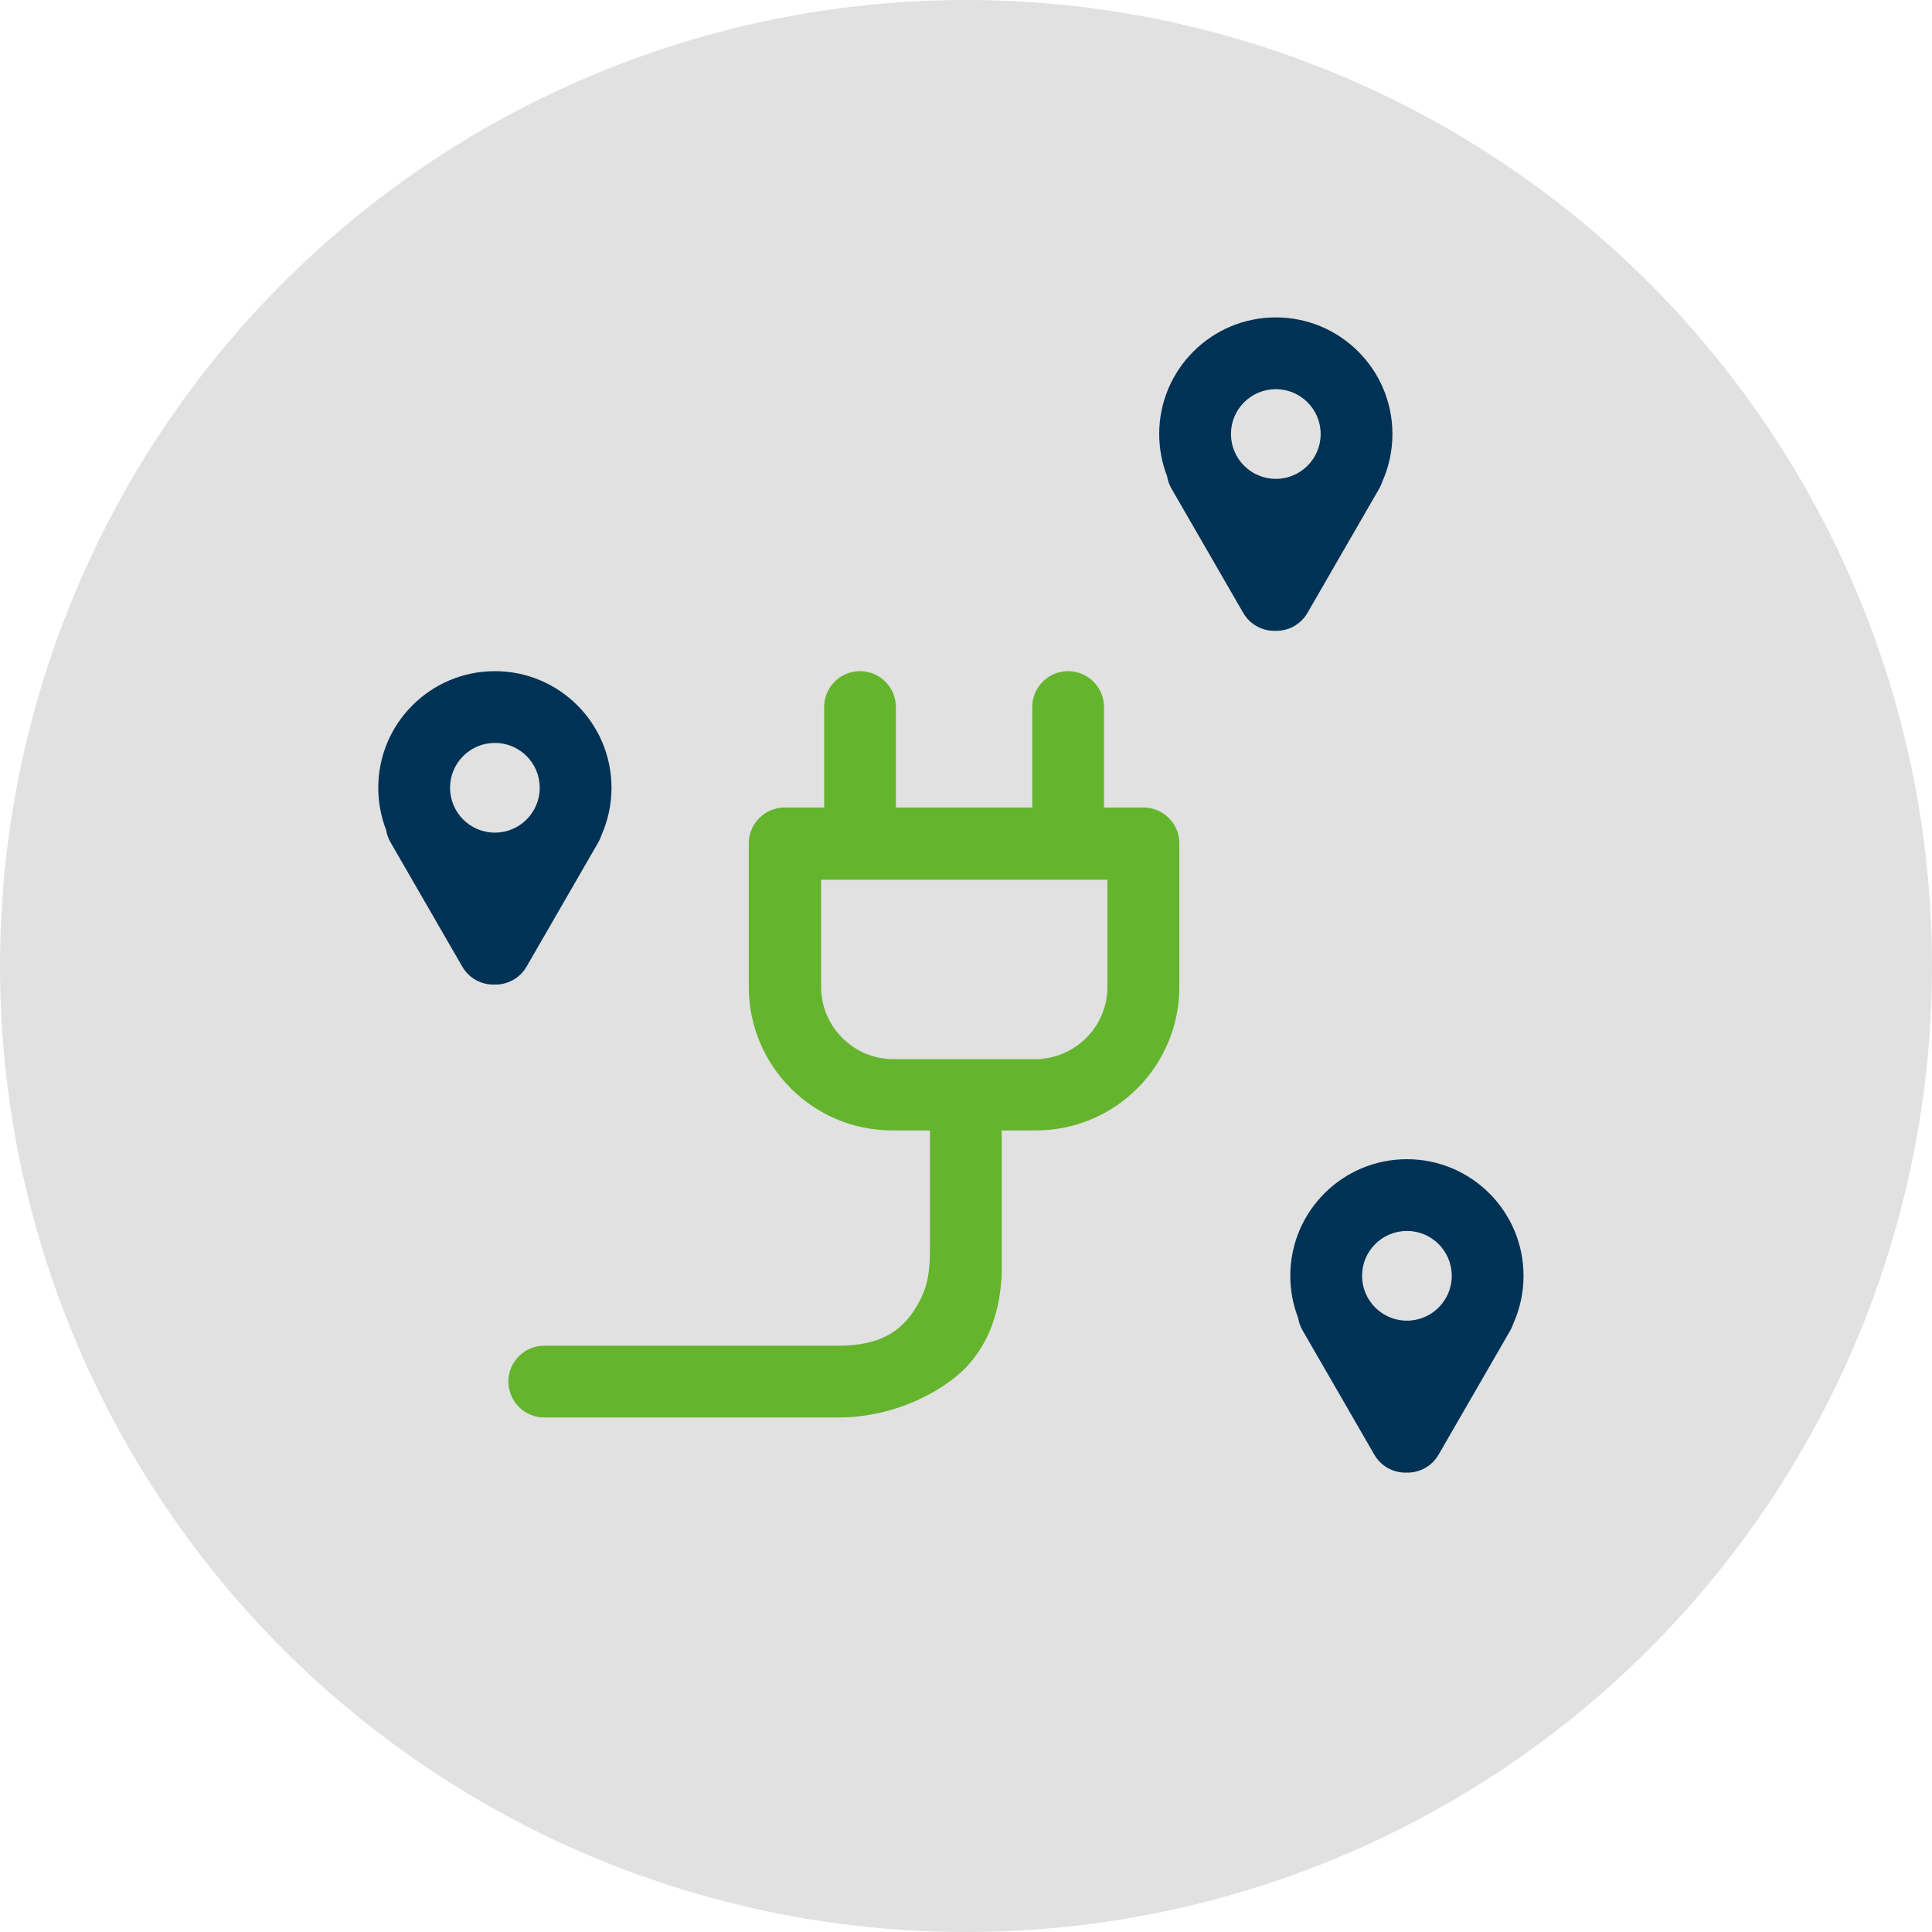
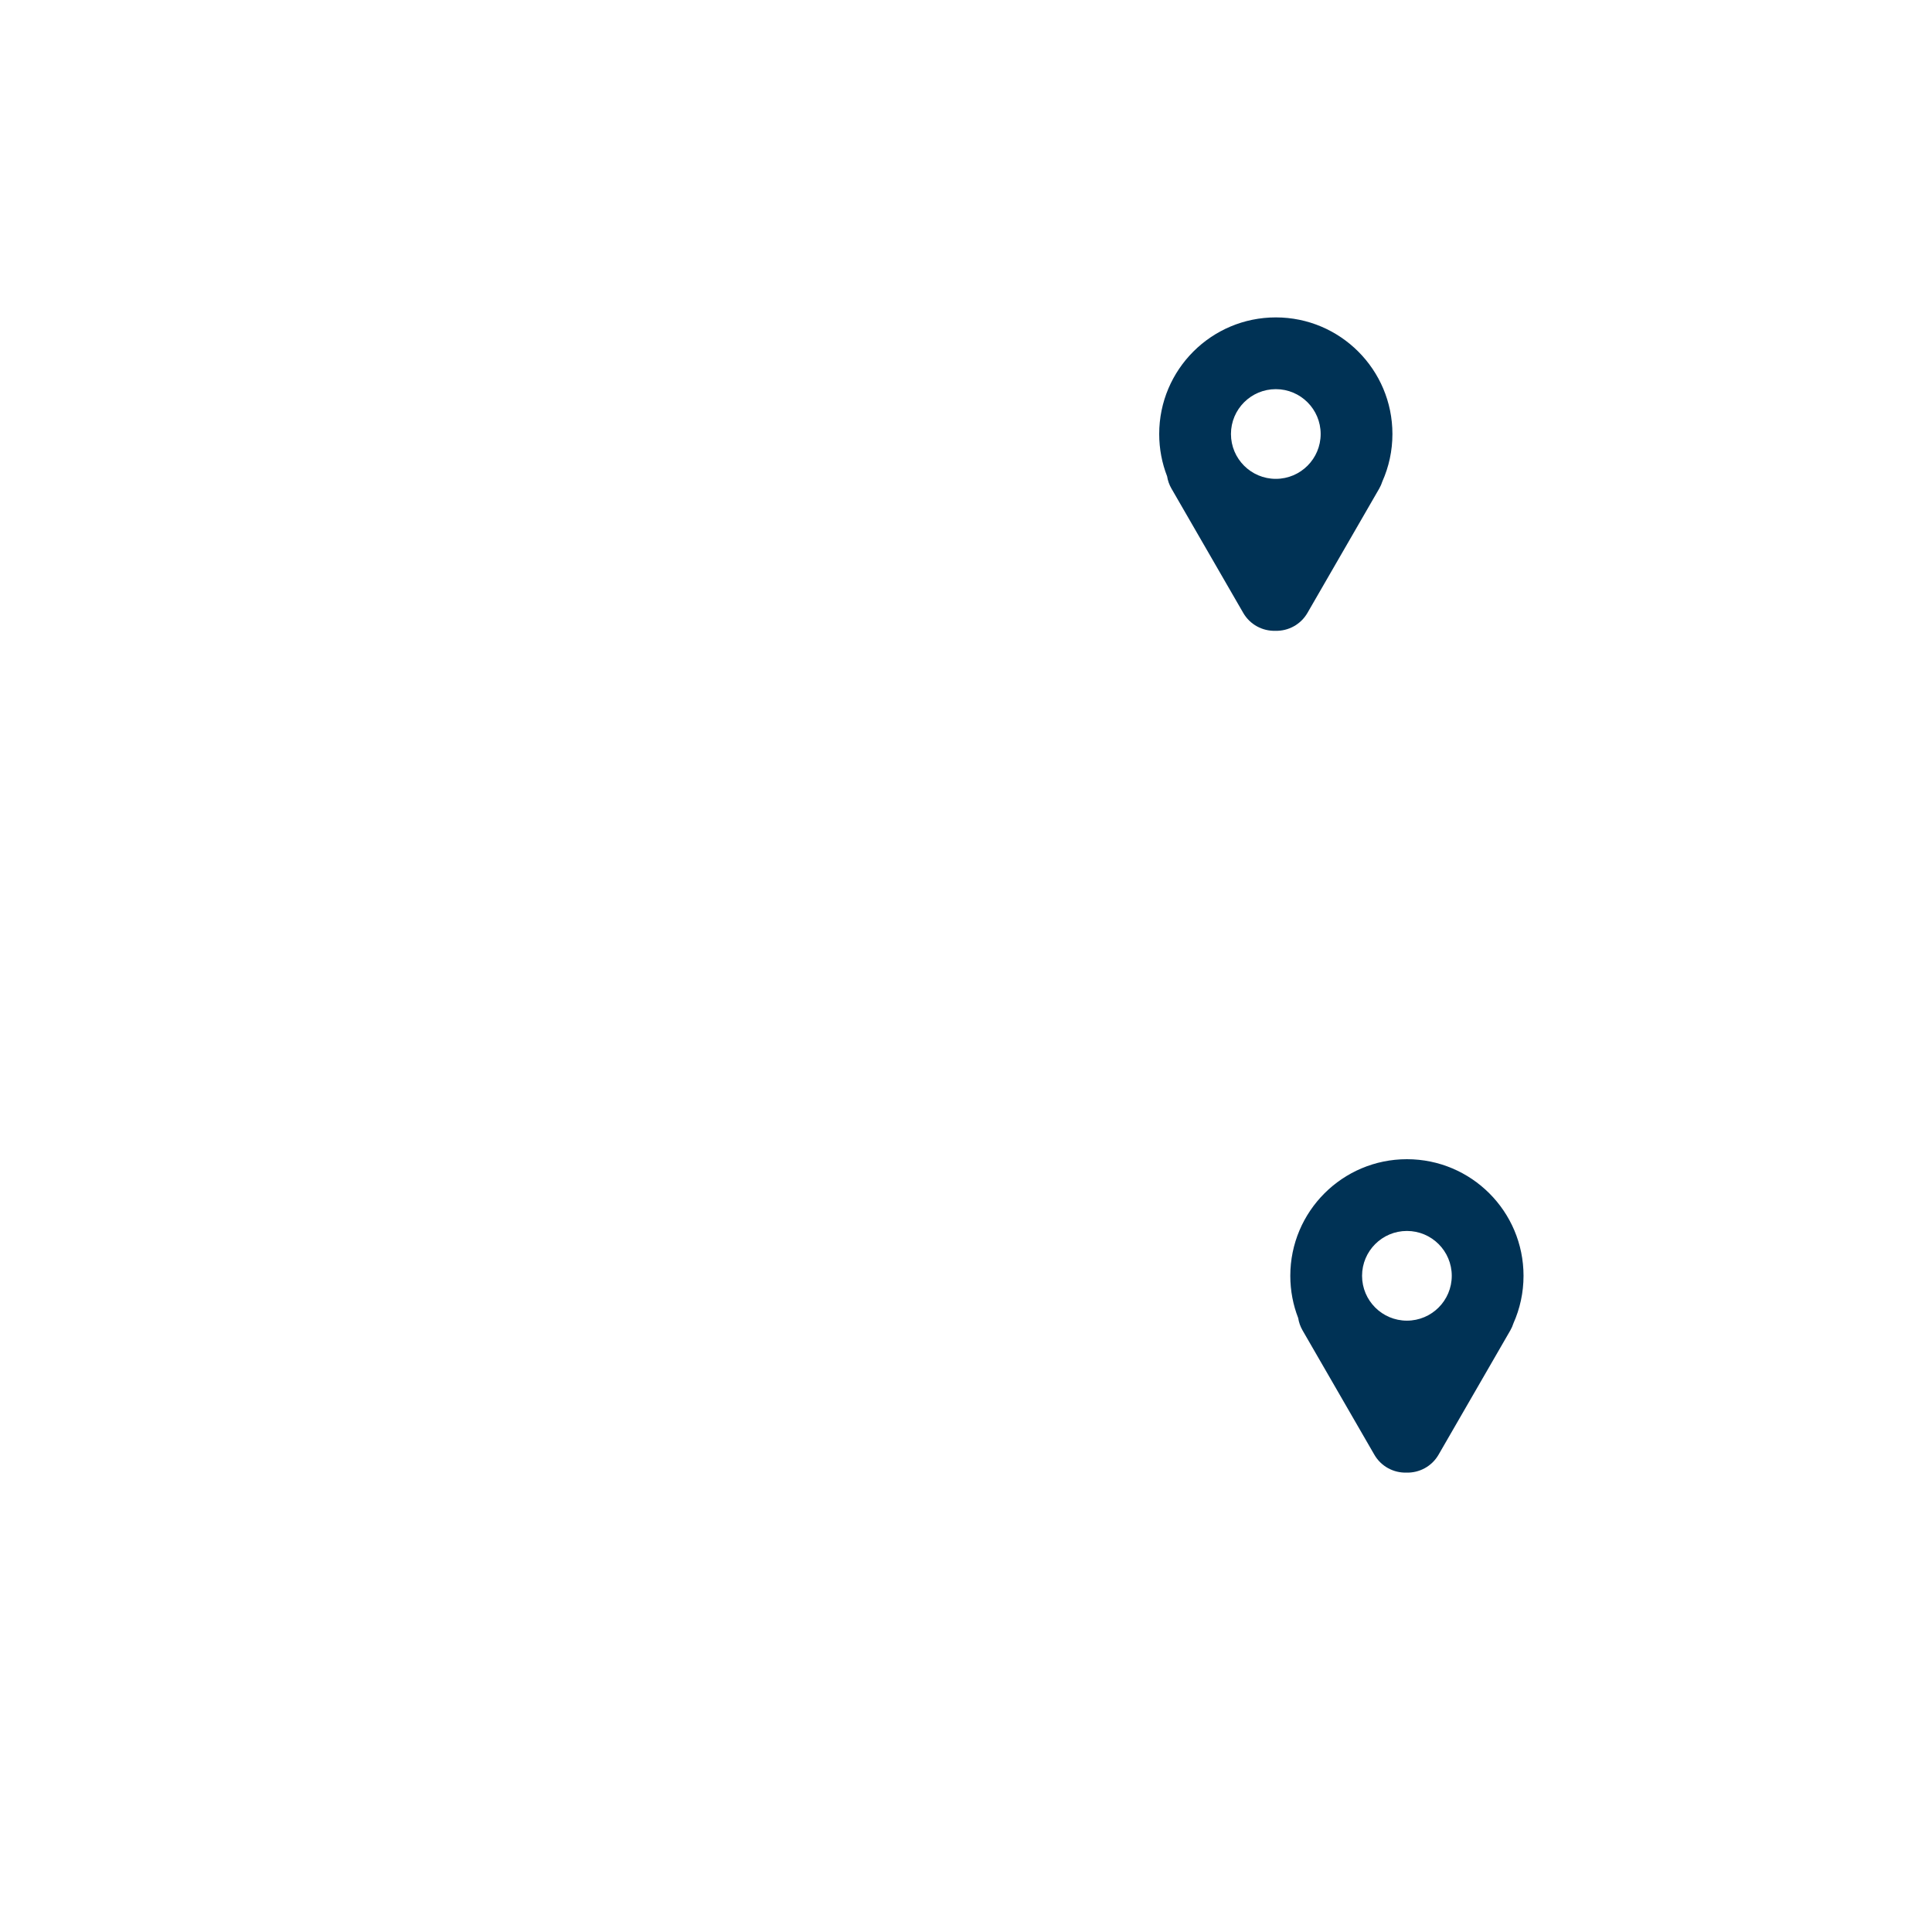
<svg xmlns="http://www.w3.org/2000/svg" width="280" height="280" viewBox="0 0 280 280" fill="none">
-   <circle cx="140" cy="140" r="140" fill="#E1E1E1" />
-   <path fill-rule="evenodd" clip-rule="evenodd" d="M71.723 97.27C81.056 97.27 88.623 104.837 88.623 114.171C88.623 116.618 88.101 118.944 87.165 121.044C87.053 121.398 86.902 121.746 86.709 122.081L76.31 140.095C75.32 141.808 73.503 142.745 71.654 142.692C69.806 142.744 67.989 141.807 67 140.094L56.6 122.08C56.271 121.511 56.064 120.906 55.967 120.294C55.228 118.395 54.822 116.331 54.822 114.171C54.822 104.837 62.389 97.271 71.723 97.27ZM71.723 107.67C68.133 107.67 65.223 110.58 65.223 114.17C65.223 117.76 68.133 120.67 71.723 120.67C75.312 120.67 78.223 117.76 78.223 114.17C78.223 110.58 75.312 107.67 71.723 107.67Z" fill="#003255" />
  <path fill-rule="evenodd" clip-rule="evenodd" d="M184.9 46C194.234 46 201.801 53.567 201.801 62.9C201.801 65.348 201.279 67.674 200.343 69.773C200.231 70.128 200.08 70.475 199.887 70.811L189.487 88.824C188.498 90.538 186.68 91.474 184.832 91.422C182.984 91.474 181.167 90.537 180.178 88.823L169.777 70.81C169.449 70.241 169.241 69.636 169.145 69.023C168.406 67.125 168 65.06 168 62.9C168 53.567 175.567 46 184.9 46ZM184.9 56.399C181.311 56.399 178.4 59.31 178.4 62.899C178.4 66.489 181.311 69.399 184.9 69.399C188.49 69.399 191.4 66.489 191.4 62.899C191.4 59.31 188.49 56.399 184.9 56.399Z" fill="#003255" />
  <path fill-rule="evenodd" clip-rule="evenodd" d="M203.9 168C213.234 168 220.801 175.567 220.801 184.9C220.801 187.348 220.279 189.673 219.343 191.773C219.231 192.128 219.08 192.476 218.887 192.811L208.487 210.824C207.498 212.538 205.68 213.474 203.832 213.422C201.984 213.474 200.167 212.537 199.178 210.823L188.777 192.81C188.449 192.241 188.241 191.636 188.145 191.023C187.406 189.125 187 187.06 187 184.9C187 175.567 194.567 168 203.9 168ZM203.9 178.399C200.311 178.399 197.4 181.31 197.4 184.899C197.4 188.489 200.311 191.399 203.9 191.399C207.49 191.399 210.4 188.489 210.4 184.899C210.4 181.31 207.49 178.399 203.9 178.399Z" fill="#003255" />
-   <path fill-rule="evenodd" clip-rule="evenodd" d="M154.8 97.27C157.672 97.27 160 99.599 160 102.471V117.03H165.72C168.592 117.03 170.92 119.359 170.92 122.23V143.03C170.92 154.518 161.608 163.83 150.12 163.83H145.18V184.63C144.92 190.35 143.195 194.51 140.5 197.63C137.581 201.01 130.36 205.43 121.52 205.43H112.718C112.705 205.43 112.692 205.431 112.68 205.431H78.88C76.008 205.431 73.68 203.102 73.68 200.23C73.68 197.359 76.008 195.03 78.88 195.03H121.52C127.499 195.03 130.62 192.95 132.7 189.57C134.52 186.613 134.78 184.37 134.78 180.47V163.83H129.32C117.833 163.83 108.521 154.518 108.521 143.03V122.23C108.521 119.359 110.848 117.03 113.72 117.03H119.44V102.471C119.44 99.599 121.768 97.271 124.64 97.27C127.512 97.27 129.84 99.599 129.84 102.471V117.03H149.601V102.471C149.601 99.599 151.928 97.271 154.8 97.27ZM119 143.5H119.013C119.274 149.067 123.869 153.5 129.5 153.5C129.668 153.5 129.834 153.495 130 153.487V153.5H151V153.45C156.166 152.962 160.242 148.733 160.487 143.5H160.5V127.5H119V143.5Z" fill="#64B42D" />
</svg>